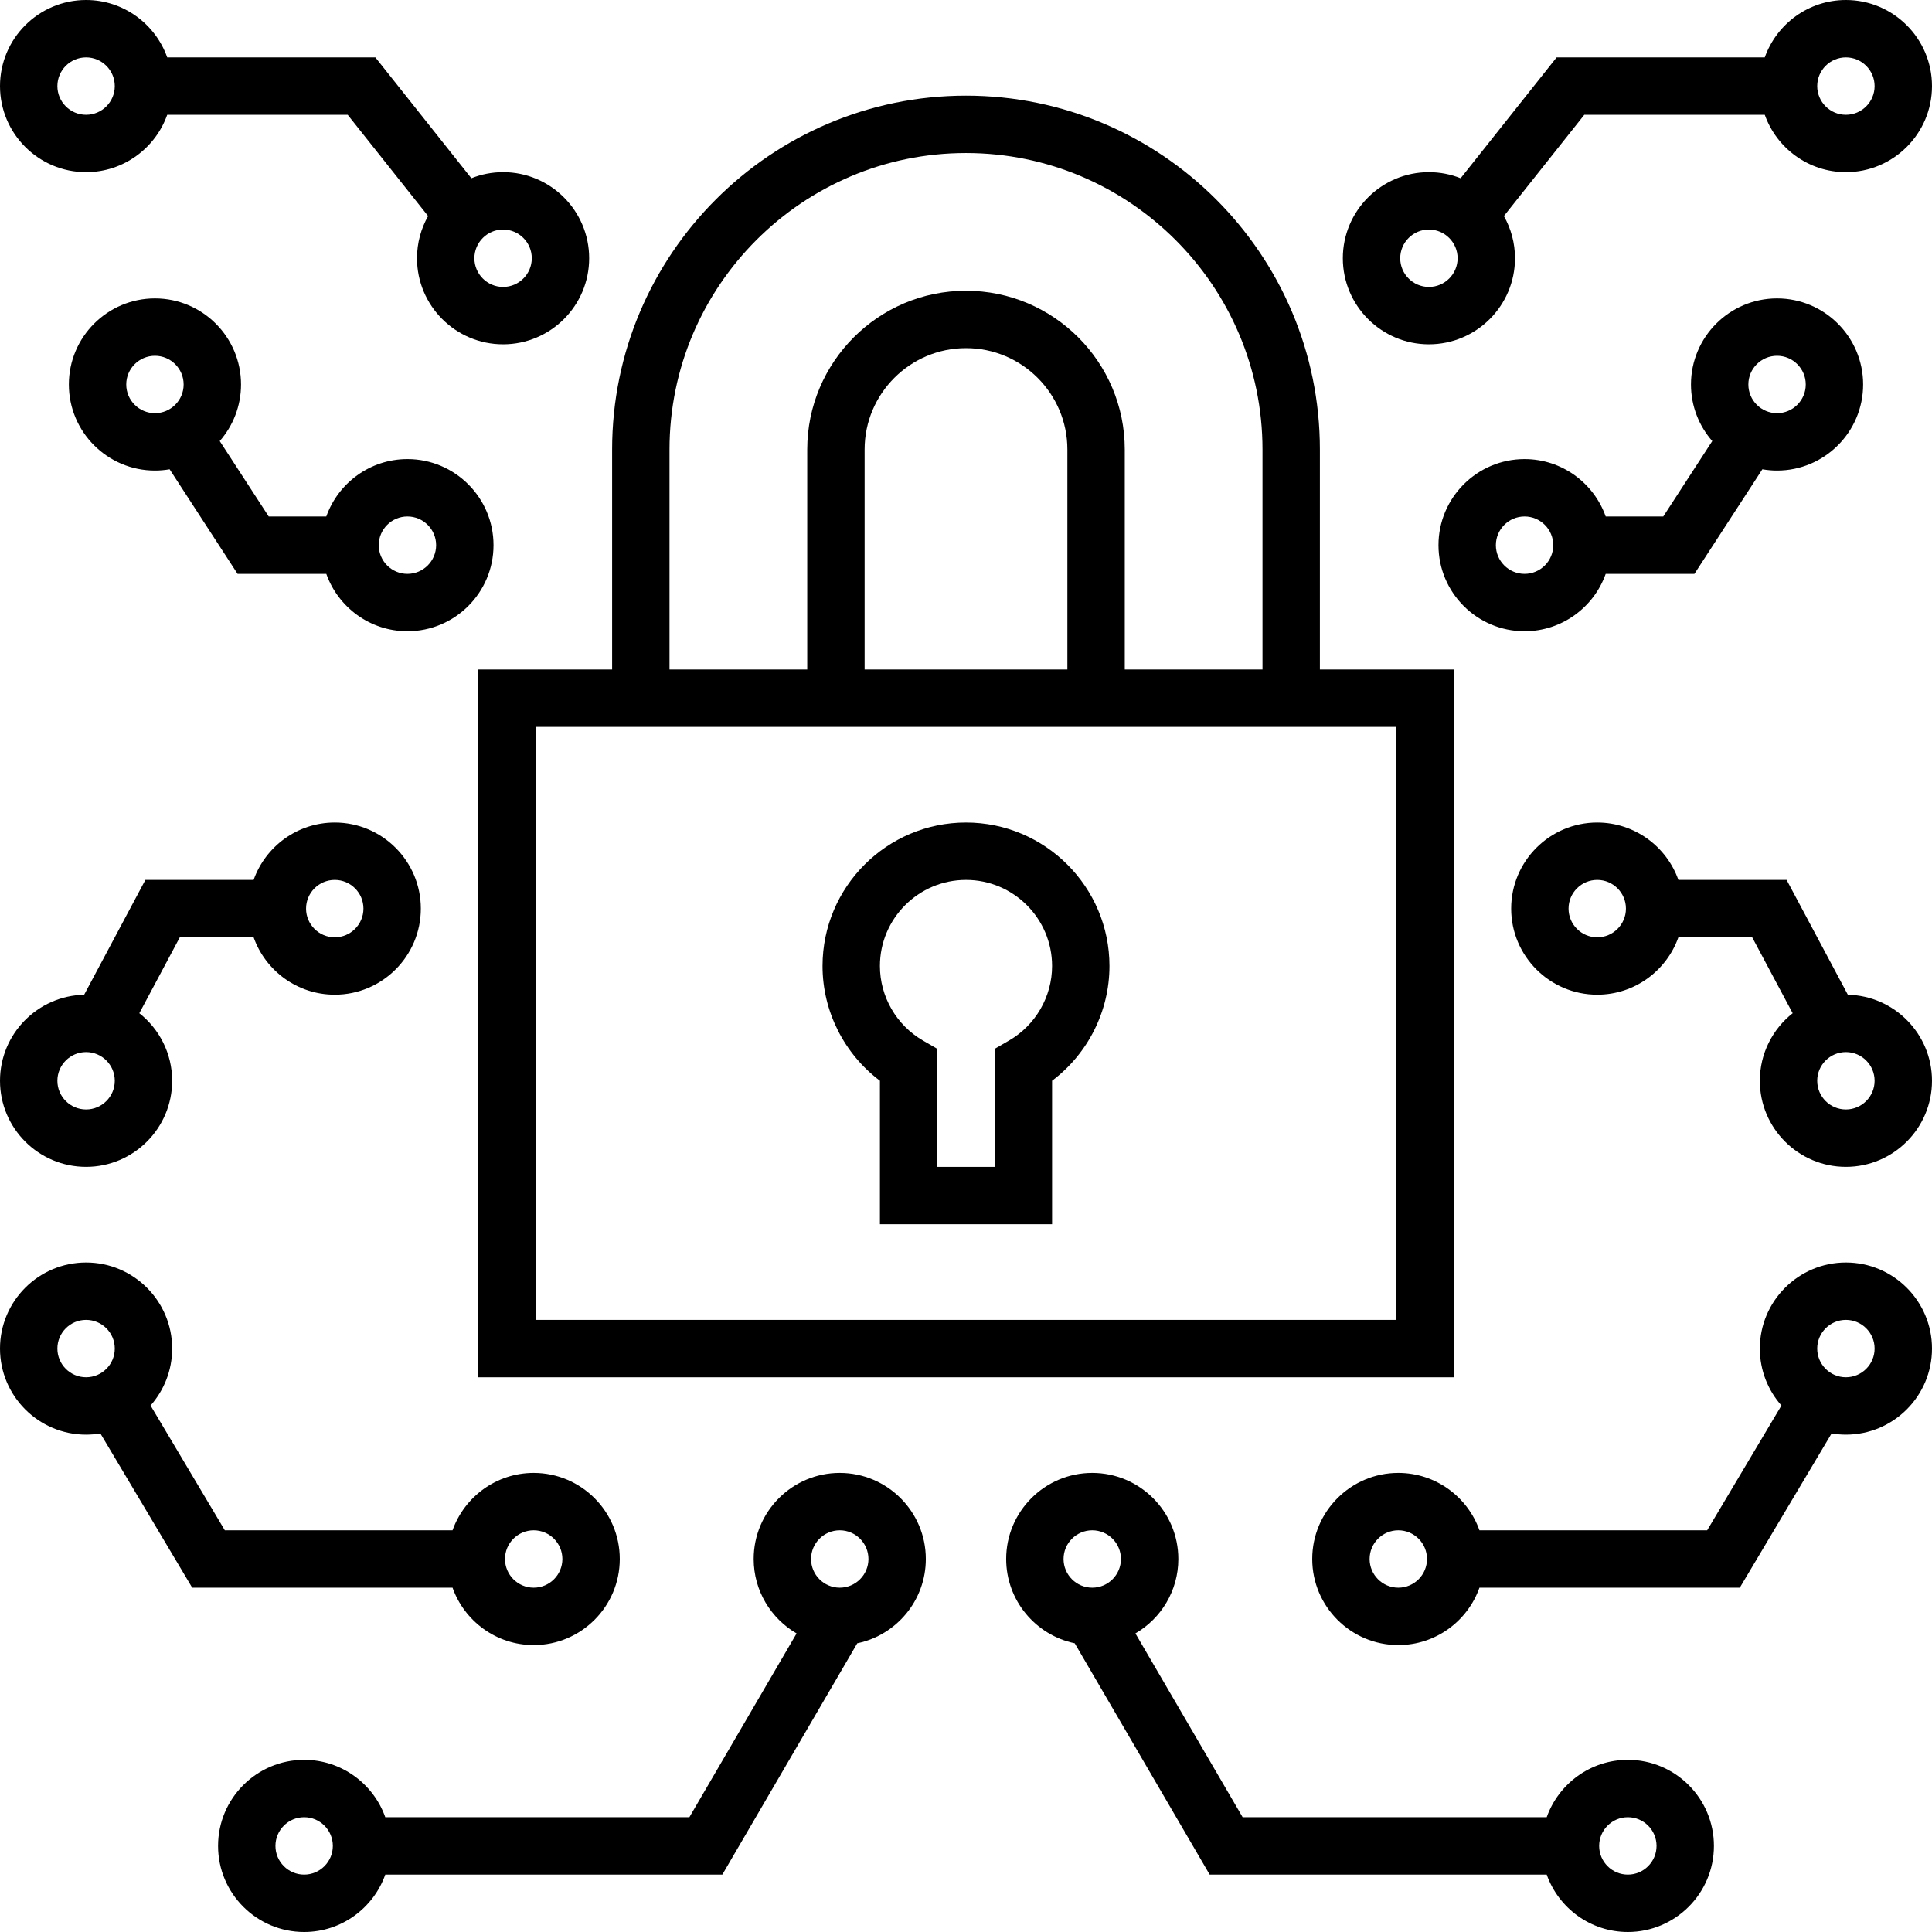
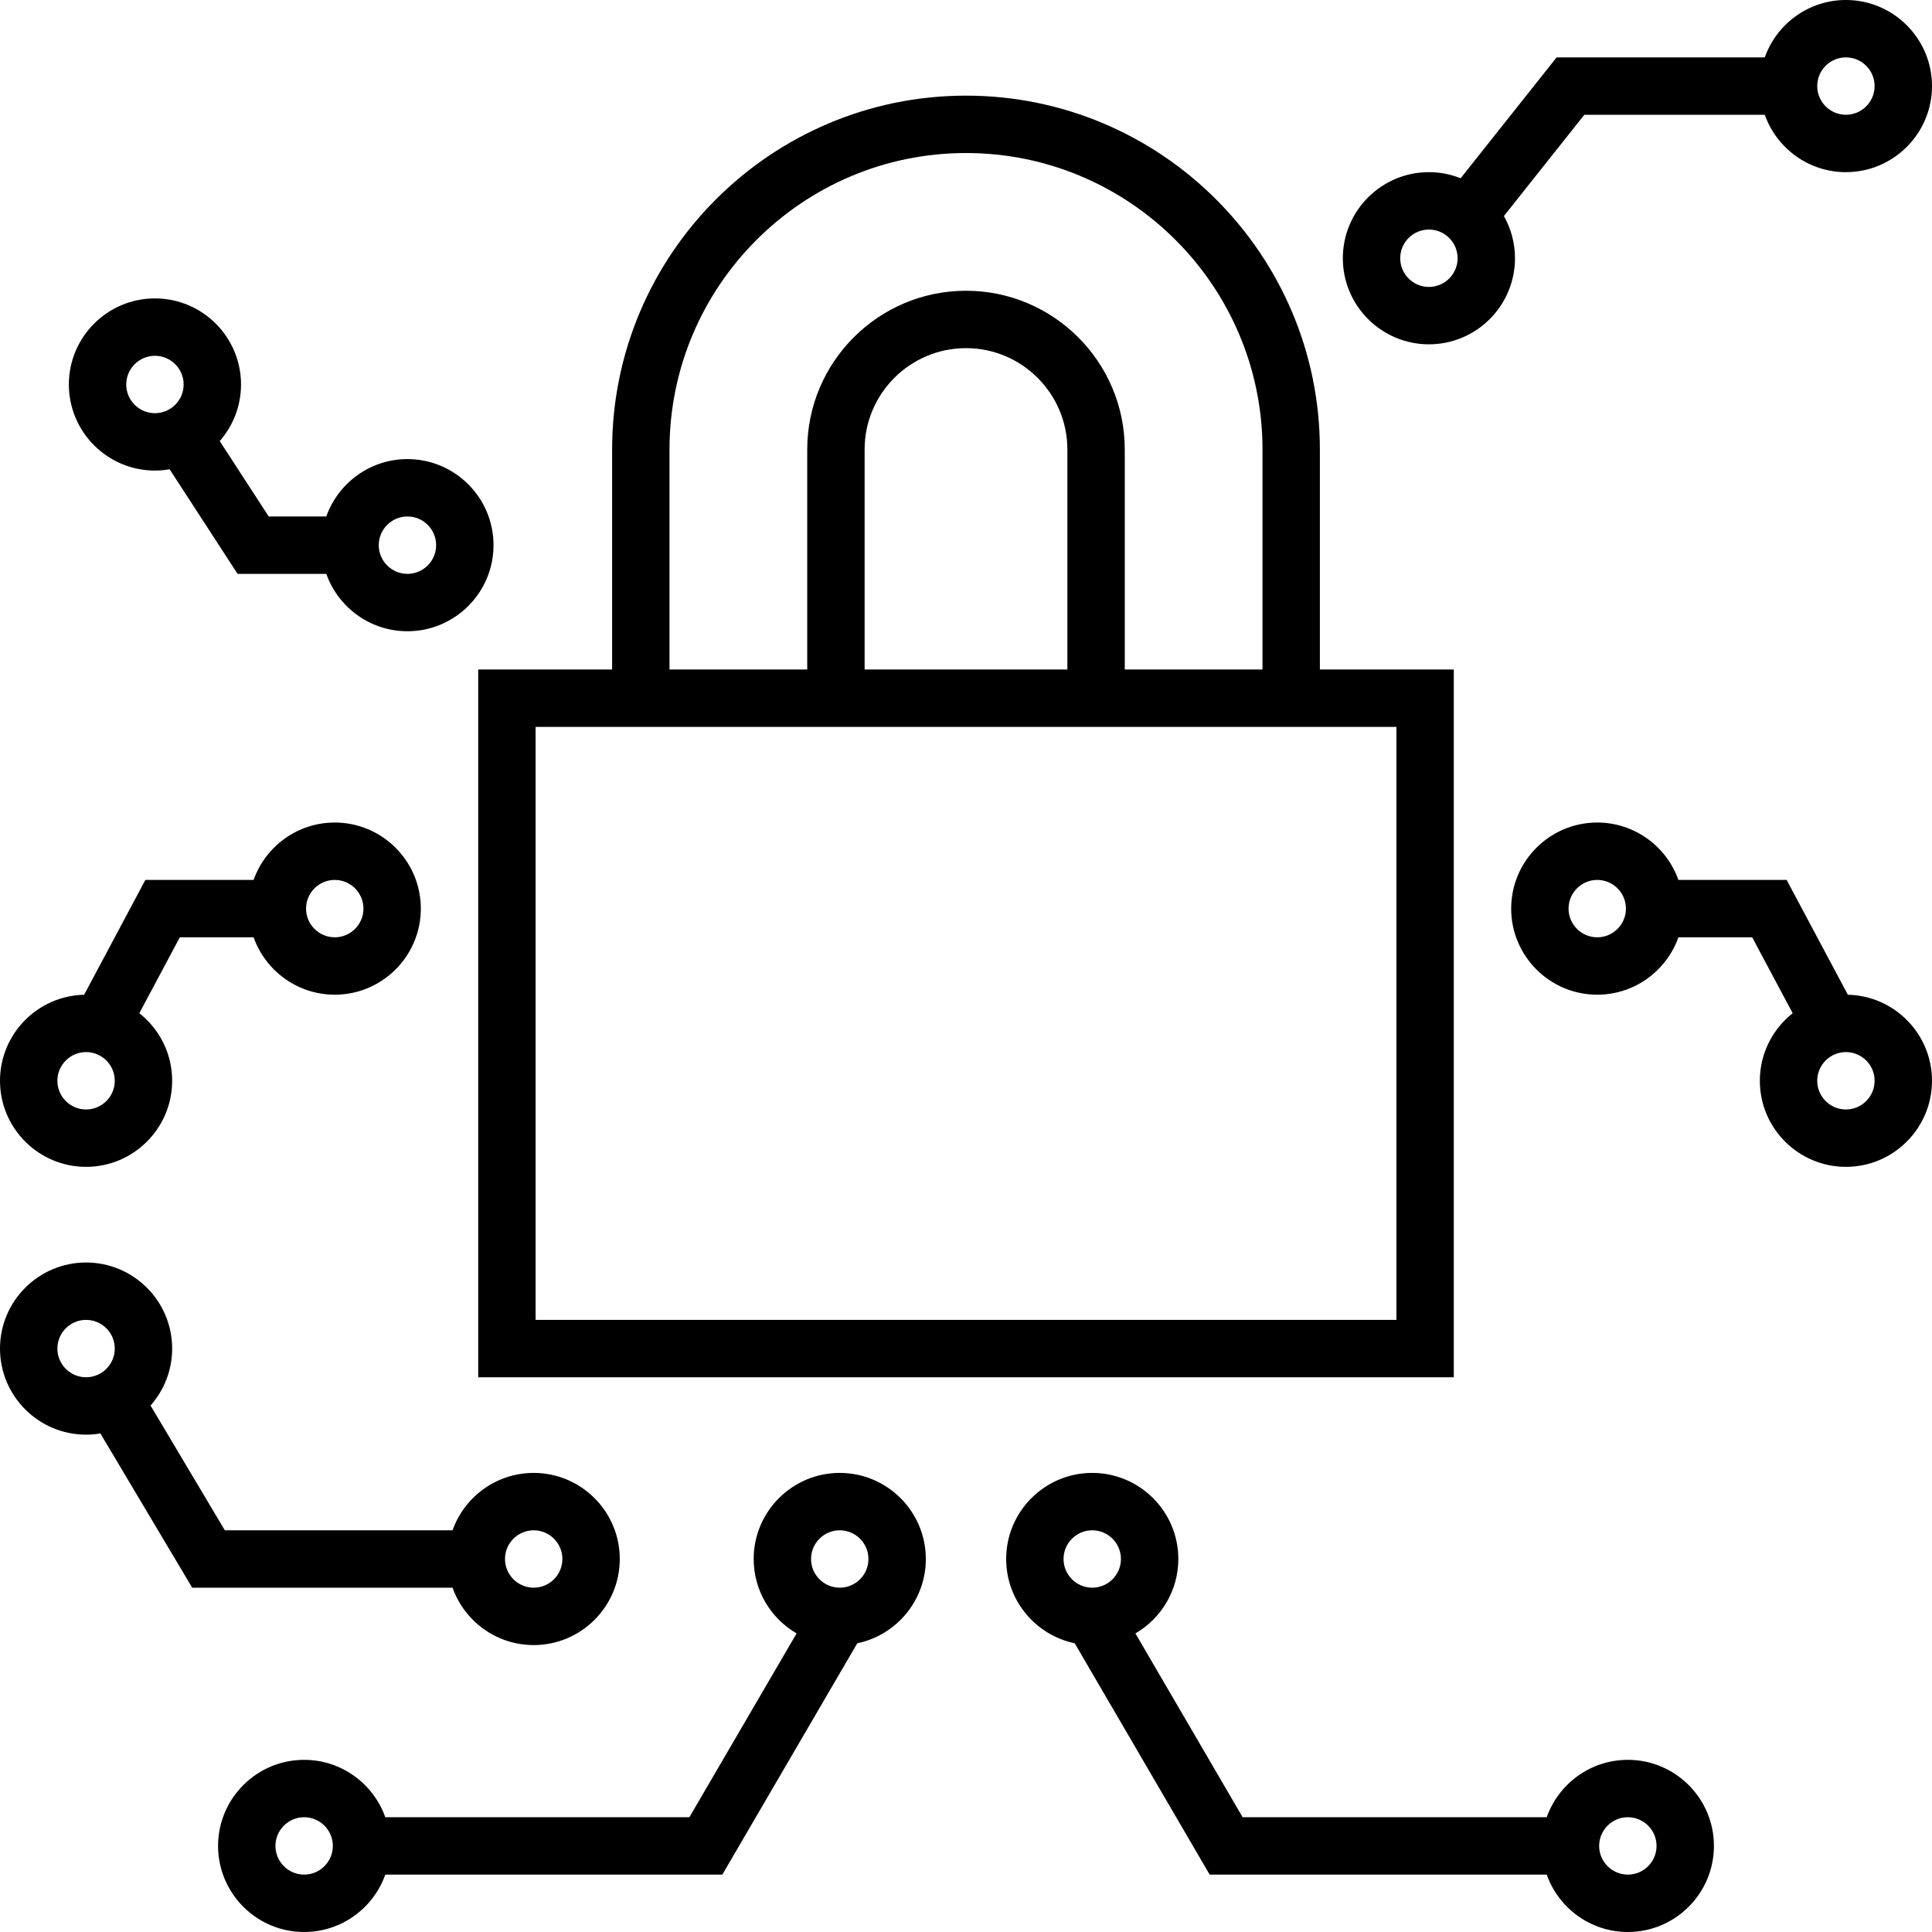
<svg xmlns="http://www.w3.org/2000/svg" version="1.1" id="Capa_1" x="0px" y="0px" viewBox="0 0 512 512" style="enable-background:new 0 0 512 512;" xml:space="preserve">
  <g>
    <g>
      <path d="M349.782,177.426v-58.297c0-51.712-42.07-93.782-93.782-93.782c-51.712,0-93.782,42.07-93.782,93.782v58.297h-35.485    V364.99h258.535V177.426H349.782z M177.426,119.129c0-43.325,35.249-78.574,78.574-78.574c43.325,0,78.574,35.249,78.574,78.574    v58.297h-36.499v-58.297c0-23.2-18.875-42.075-42.075-42.075s-42.075,18.875-42.075,42.075v58.297h-36.499V119.129z     M282.867,119.129v58.297h-53.735v-58.297c0-14.815,12.053-26.867,26.867-26.867C270.815,92.261,282.867,104.314,282.867,119.129z     M370.059,349.782H141.941V192.634h20.277h66.915h53.735h66.915h20.277V349.782z" />
    </g>
  </g>
  <g>
    <g>
-       <path d="M256,217.98c-20.965,0-38.02,17.055-38.02,38.02c0,11.995,5.73,23.275,15.208,30.406v38.03h45.624v-38.03    c9.478-7.13,15.208-18.411,15.208-30.406C294.02,235.035,276.965,217.98,256,217.98z M267.399,275.755l-3.795,2.197v31.276    h-15.208v-31.276l-3.795-2.197c-7.04-4.074-11.413-11.644-11.413-19.755c0-12.579,10.233-22.812,22.812-22.812    s22.812,10.233,22.812,22.812C278.812,264.111,274.439,271.681,267.399,275.755z" />
-     </g>
+       </g>
  </g>
  <g>
    <g>
      <path d="M222.543,390.337c-12.579,0-22.812,10.233-22.812,22.812c0,8.412,4.58,15.77,11.375,19.725l-28.416,48.711h-80.584    c-3.139-8.85-11.59-15.208-21.504-15.208c-12.579,0-22.812,10.233-22.812,22.812C57.79,501.767,68.023,512,80.602,512    c9.914,0,18.365-6.358,21.504-15.208h89.319l35.764-61.308c10.358-2.151,18.165-11.348,18.165-22.335    C245.354,400.57,235.122,390.337,222.543,390.337z M80.602,496.792c-4.193,0-7.604-3.411-7.604-7.604    c0-4.193,3.411-7.604,7.604-7.604c4.193,0,7.604,3.411,7.604,7.604C88.206,493.381,84.795,496.792,80.602,496.792z     M222.543,420.753c-4.193,0-7.604-3.411-7.604-7.604c0-4.193,3.411-7.604,7.604-7.604c4.193,0,7.604,3.411,7.604,7.604    C230.147,417.342,226.736,420.753,222.543,420.753z" />
    </g>
  </g>
  <g>
    <g>
      <path d="M88.713,217.98c-9.914,0-18.365,6.358-21.504,15.208H38.527l-16.229,30.429C9.956,263.892,0,274.009,0,286.416    c0,12.579,10.233,22.812,22.812,22.812s22.812-10.233,22.812-22.812c0-7.254-3.408-13.723-8.701-17.904l10.729-20.116h19.557    c3.139,8.85,11.59,15.208,21.504,15.208c12.579,0,22.812-10.233,22.812-22.812C111.525,228.213,101.292,217.98,88.713,217.98z     M22.812,294.02c-4.193,0-7.604-3.411-7.604-7.604c0-4.193,3.411-7.604,7.604-7.604c4.193,0,7.604,3.411,7.604,7.604    C30.416,290.609,27.005,294.02,22.812,294.02z M88.713,248.396c-4.193,0-7.604-3.411-7.604-7.604c0-4.193,3.411-7.604,7.604-7.604    c4.193,0,7.604,3.411,7.604,7.604C96.317,244.985,92.906,248.396,88.713,248.396z" />
    </g>
  </g>
  <g>
    <g>
-       <path d="M133.323,45.624c-2.969,0-5.803,0.576-8.407,1.612L99.481,15.208H44.316C41.177,6.358,32.725,0,22.812,0    C10.233,0,0,10.233,0,22.812s10.233,22.812,22.812,22.812c9.914,0,18.365-6.358,21.504-15.208h47.823l21.312,26.838    c-1.869,3.307-2.94,7.12-2.94,11.182c0,12.579,10.233,22.812,22.812,22.812s22.812-10.233,22.812-22.812    S145.902,45.624,133.323,45.624z M22.812,30.416c-4.193,0-7.604-3.411-7.604-7.604c0-4.193,3.411-7.604,7.604-7.604    c4.193,0,7.604,3.411,7.604,7.604C30.416,27.005,27.005,30.416,22.812,30.416z M133.323,76.04c-4.193,0-7.604-3.411-7.604-7.604    c0-4.193,3.411-7.604,7.604-7.604c4.193,0,7.604,3.411,7.604,7.604C140.927,72.629,137.516,76.04,133.323,76.04z" />
-     </g>
+       </g>
  </g>
  <g>
    <g>
      <path d="M107.976,121.663c-9.914,0-18.365,6.358-21.504,15.208H71.212L58.23,116.888c3.51-4.013,5.643-9.258,5.643-14.995    c0-12.579-10.233-22.812-22.812-22.812S18.25,89.314,18.25,101.893s10.233,22.812,22.812,22.812c1.327,0,2.626-0.121,3.891-0.339    l18.003,27.713h23.516c3.139,8.85,11.59,15.208,21.504,15.208c12.579,0,22.812-10.233,22.812-22.812    C130.788,131.896,120.555,121.663,107.976,121.663z M41.061,109.497c-4.193,0-7.604-3.411-7.604-7.604    c0-4.193,3.411-7.604,7.604-7.604c4.193,0,7.604,3.411,7.604,7.604C48.665,106.086,45.255,109.497,41.061,109.497z     M107.976,152.079c-4.193,0-7.604-3.411-7.604-7.604c0-4.193,3.411-7.604,7.604-7.604c4.193,0,7.604,3.411,7.604,7.604    C115.58,148.669,112.17,152.079,107.976,152.079z" />
    </g>
  </g>
  <g>
    <g>
      <path d="M141.434,390.337c-9.914,0-18.365,6.358-21.504,15.208H59.579l-19.682-33.066c3.56-4.025,5.727-9.309,5.727-15.092    c0-12.579-10.233-22.812-22.812-22.812S0,344.807,0,357.386c0,12.579,10.233,22.812,22.812,22.812c1.292,0,2.557-0.114,3.79-0.32    l24.331,40.875h68.997c3.139,8.85,11.59,15.208,21.504,15.208c12.579,0,22.812-10.233,22.812-22.812    C164.246,400.57,154.013,390.337,141.434,390.337z M22.812,364.99c-4.193,0-7.604-3.411-7.604-7.604    c0-4.193,3.411-7.604,7.604-7.604c4.193,0,7.604,3.411,7.604,7.604C30.416,361.579,27.005,364.99,22.812,364.99z M141.434,420.753    c-4.193,0-7.604-3.411-7.604-7.604c0-4.193,3.411-7.604,7.604-7.604c4.193,0,7.604,3.411,7.604,7.604    C149.038,417.342,145.627,420.753,141.434,420.753z" />
    </g>
  </g>
  <g>
    <g>
      <path d="M489.188,0c-9.914,0-18.365,6.358-21.504,15.208h-55.165l-25.435,32.028c-2.604-1.036-5.438-1.612-8.407-1.612    c-12.579,0-22.812,10.233-22.812,22.812s10.233,22.812,22.812,22.812s22.812-10.233,22.812-22.812    c0-4.062-1.072-7.875-2.94-11.182l21.312-26.838h47.823c3.139,8.85,11.59,15.208,21.504,15.208    c12.579,0,22.812-10.233,22.812-22.812S501.767,0,489.188,0z M378.677,76.04c-4.193,0-7.604-3.411-7.604-7.604    c0-4.193,3.411-7.604,7.604-7.604s7.604,3.411,7.604,7.604C386.281,72.629,382.871,76.04,378.677,76.04z M489.188,30.416    c-4.193,0-7.604-3.411-7.604-7.604c0-4.193,3.411-7.604,7.604-7.604c4.193,0,7.604,3.411,7.604,7.604    C496.792,27.005,493.381,30.416,489.188,30.416z" />
    </g>
  </g>
  <g>
    <g>
      <path d="M431.398,466.376c-9.914,0-18.365,6.358-21.504,15.208H329.31l-28.414-48.711c6.794-3.955,11.373-11.313,11.373-19.725    c0-12.579-10.233-22.812-22.812-22.812c-12.579,0-22.812,10.233-22.812,22.812c0,10.987,7.808,20.184,18.166,22.335l35.763,61.308    h89.319c3.139,8.85,11.591,15.208,21.504,15.208c12.579,0,22.812-10.233,22.812-22.812    C454.21,476.609,443.977,466.376,431.398,466.376z M289.457,420.753c-4.193,0-7.604-3.411-7.604-7.604    c0-4.193,3.411-7.604,7.604-7.604c4.193,0,7.604,3.411,7.604,7.604C297.061,417.342,293.651,420.753,289.457,420.753z     M431.398,496.792c-4.193,0-7.604-3.411-7.604-7.604c0-4.193,3.411-7.604,7.604-7.604c4.193,0,7.604,3.411,7.604,7.604    C439.002,493.381,435.591,496.792,431.398,496.792z" />
    </g>
  </g>
  <g>
    <g>
-       <path d="M489.188,334.574c-12.579,0-22.812,10.233-22.812,22.812c0,5.783,2.168,11.067,5.727,15.092l-19.682,33.066H392.07    c-3.139-8.85-11.59-15.208-21.504-15.208c-12.579,0-22.812,10.233-22.812,22.812c0,12.579,10.233,22.812,22.812,22.812    c9.914,0,18.365-6.358,21.504-15.208h68.997l24.331-40.875c1.234,0.207,2.498,0.32,3.79,0.32    c12.579,0,22.812-10.233,22.812-22.812C512,344.807,501.767,334.574,489.188,334.574z M370.566,420.753    c-4.193,0-7.604-3.411-7.604-7.604c0-4.193,3.411-7.604,7.604-7.604s7.604,3.411,7.604,7.604    C378.17,417.342,374.76,420.753,370.566,420.753z M489.188,364.99c-4.193,0-7.604-3.411-7.604-7.604    c0-4.193,3.411-7.604,7.604-7.604c4.193,0,7.604,3.411,7.604,7.604C496.792,361.579,493.381,364.99,489.188,364.99z" />
-     </g>
+       </g>
  </g>
  <g>
    <g>
      <path d="M489.702,263.617l-16.229-30.429h-28.682c-3.139-8.85-11.59-15.208-21.504-15.208c-12.579,0-22.812,10.233-22.812,22.812    c0,12.579,10.233,22.812,22.812,22.812c9.914,0,18.365-6.358,21.504-15.208h19.557l10.729,20.116    c-5.293,4.181-8.701,10.65-8.701,17.904c0,12.579,10.233,22.812,22.812,22.812c12.579,0,22.812-10.233,22.812-22.812    C512,274.009,502.044,263.892,489.702,263.617z M423.287,248.396c-4.193,0-7.604-3.411-7.604-7.604    c0-4.193,3.411-7.604,7.604-7.604c4.193,0,7.604,3.411,7.604,7.604C430.891,244.985,427.48,248.396,423.287,248.396z     M489.188,294.02c-4.193,0-7.604-3.411-7.604-7.604c0-4.193,3.411-7.604,7.604-7.604c4.193,0,7.604,3.411,7.604,7.604    C496.792,290.609,493.381,294.02,489.188,294.02z" />
    </g>
  </g>
  <g>
    <g>
-       <path d="M470.939,79.081c-12.579,0-22.812,10.233-22.812,22.812c0,5.737,2.133,10.982,5.643,14.995l-12.982,19.983h-15.261    c-3.139-8.85-11.59-15.208-21.504-15.208c-12.579,0-22.812,10.233-22.812,22.812c0,12.579,10.233,22.812,22.812,22.812    c9.914,0,18.365-6.358,21.504-15.208h23.517l18.004-27.713c1.265,0.219,2.564,0.339,3.891,0.339    c12.579,0,22.812-10.233,22.812-22.812S483.518,79.081,470.939,79.081z M404.024,152.079c-4.193,0-7.604-3.411-7.604-7.604    c0-4.193,3.411-7.604,7.604-7.604c4.193,0,7.604,3.411,7.604,7.604C411.628,148.669,408.217,152.079,404.024,152.079z     M470.939,109.497c-4.193,0-7.604-3.411-7.604-7.604c0-4.193,3.411-7.604,7.604-7.604c4.193,0,7.604,3.411,7.604,7.604    C478.543,106.086,475.132,109.497,470.939,109.497z" />
-     </g>
+       </g>
  </g>
  <g>
</g>
  <g>
</g>
  <g>
</g>
  <g>
</g>
  <g>
</g>
  <g>
</g>
  <g>
</g>
  <g>
</g>
  <g>
</g>
  <g>
</g>
  <g>
</g>
  <g>
</g>
  <g>
</g>
  <g>
</g>
  <g>
</g>
</svg>